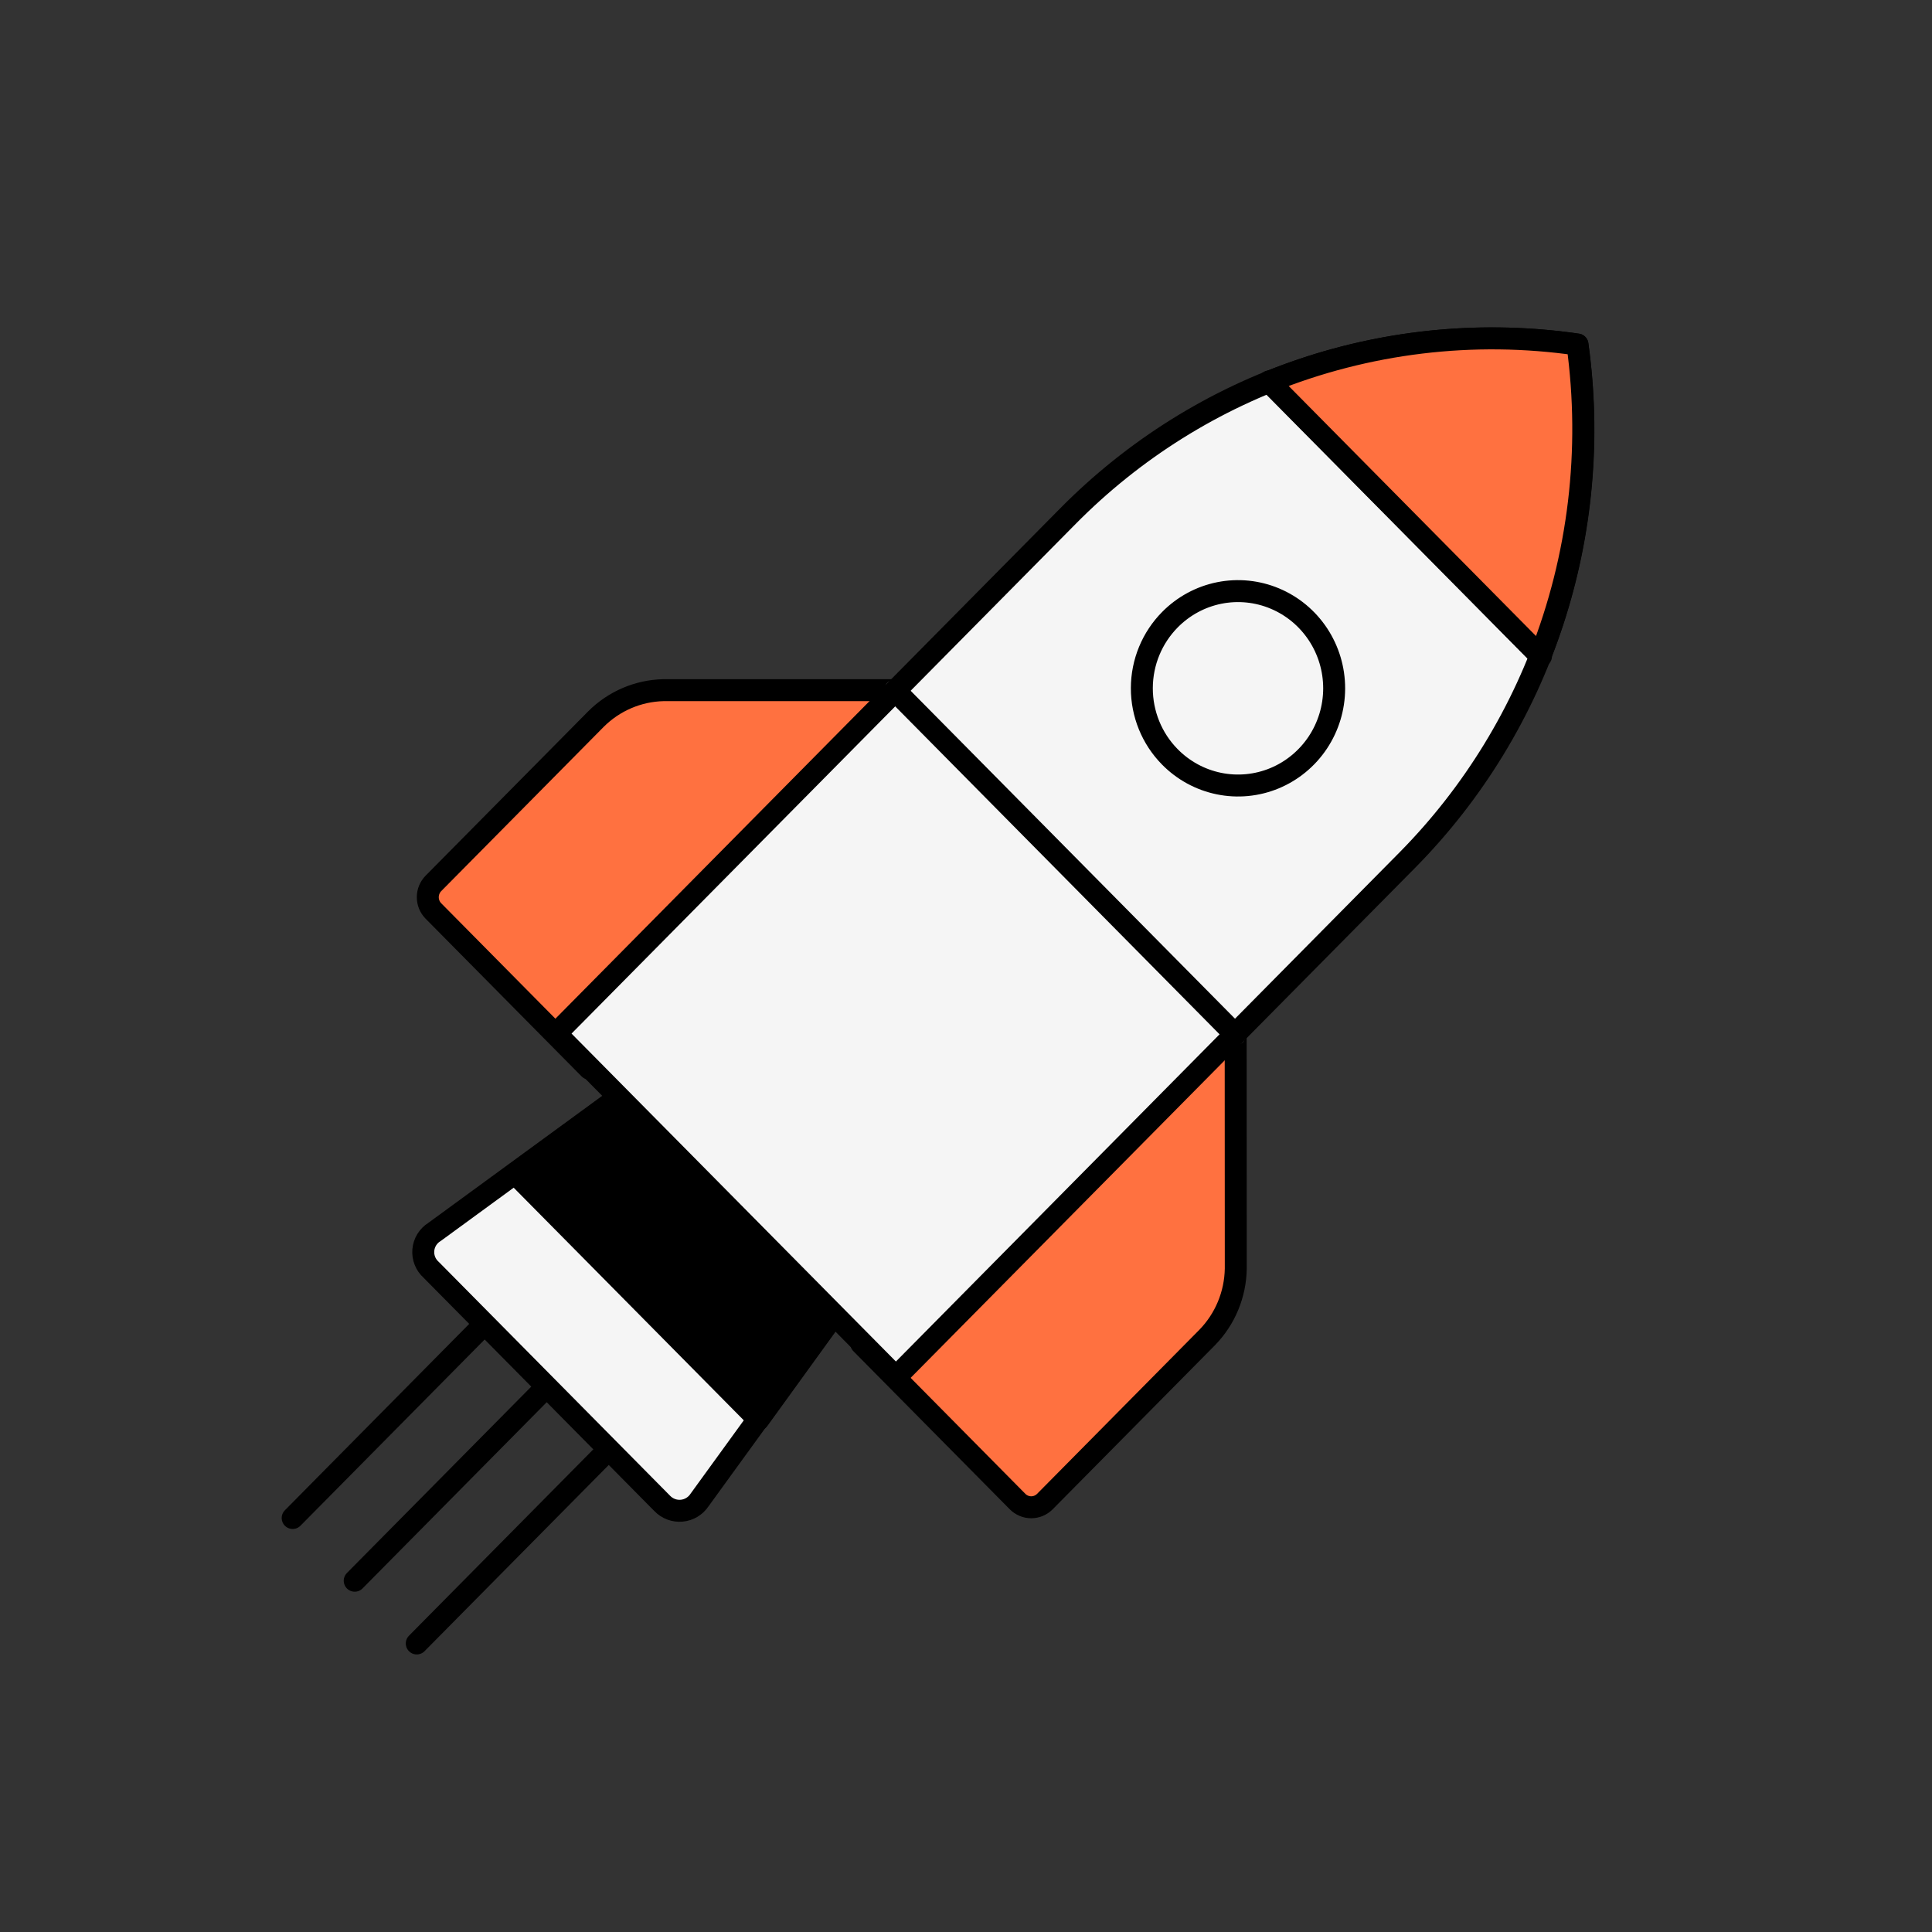
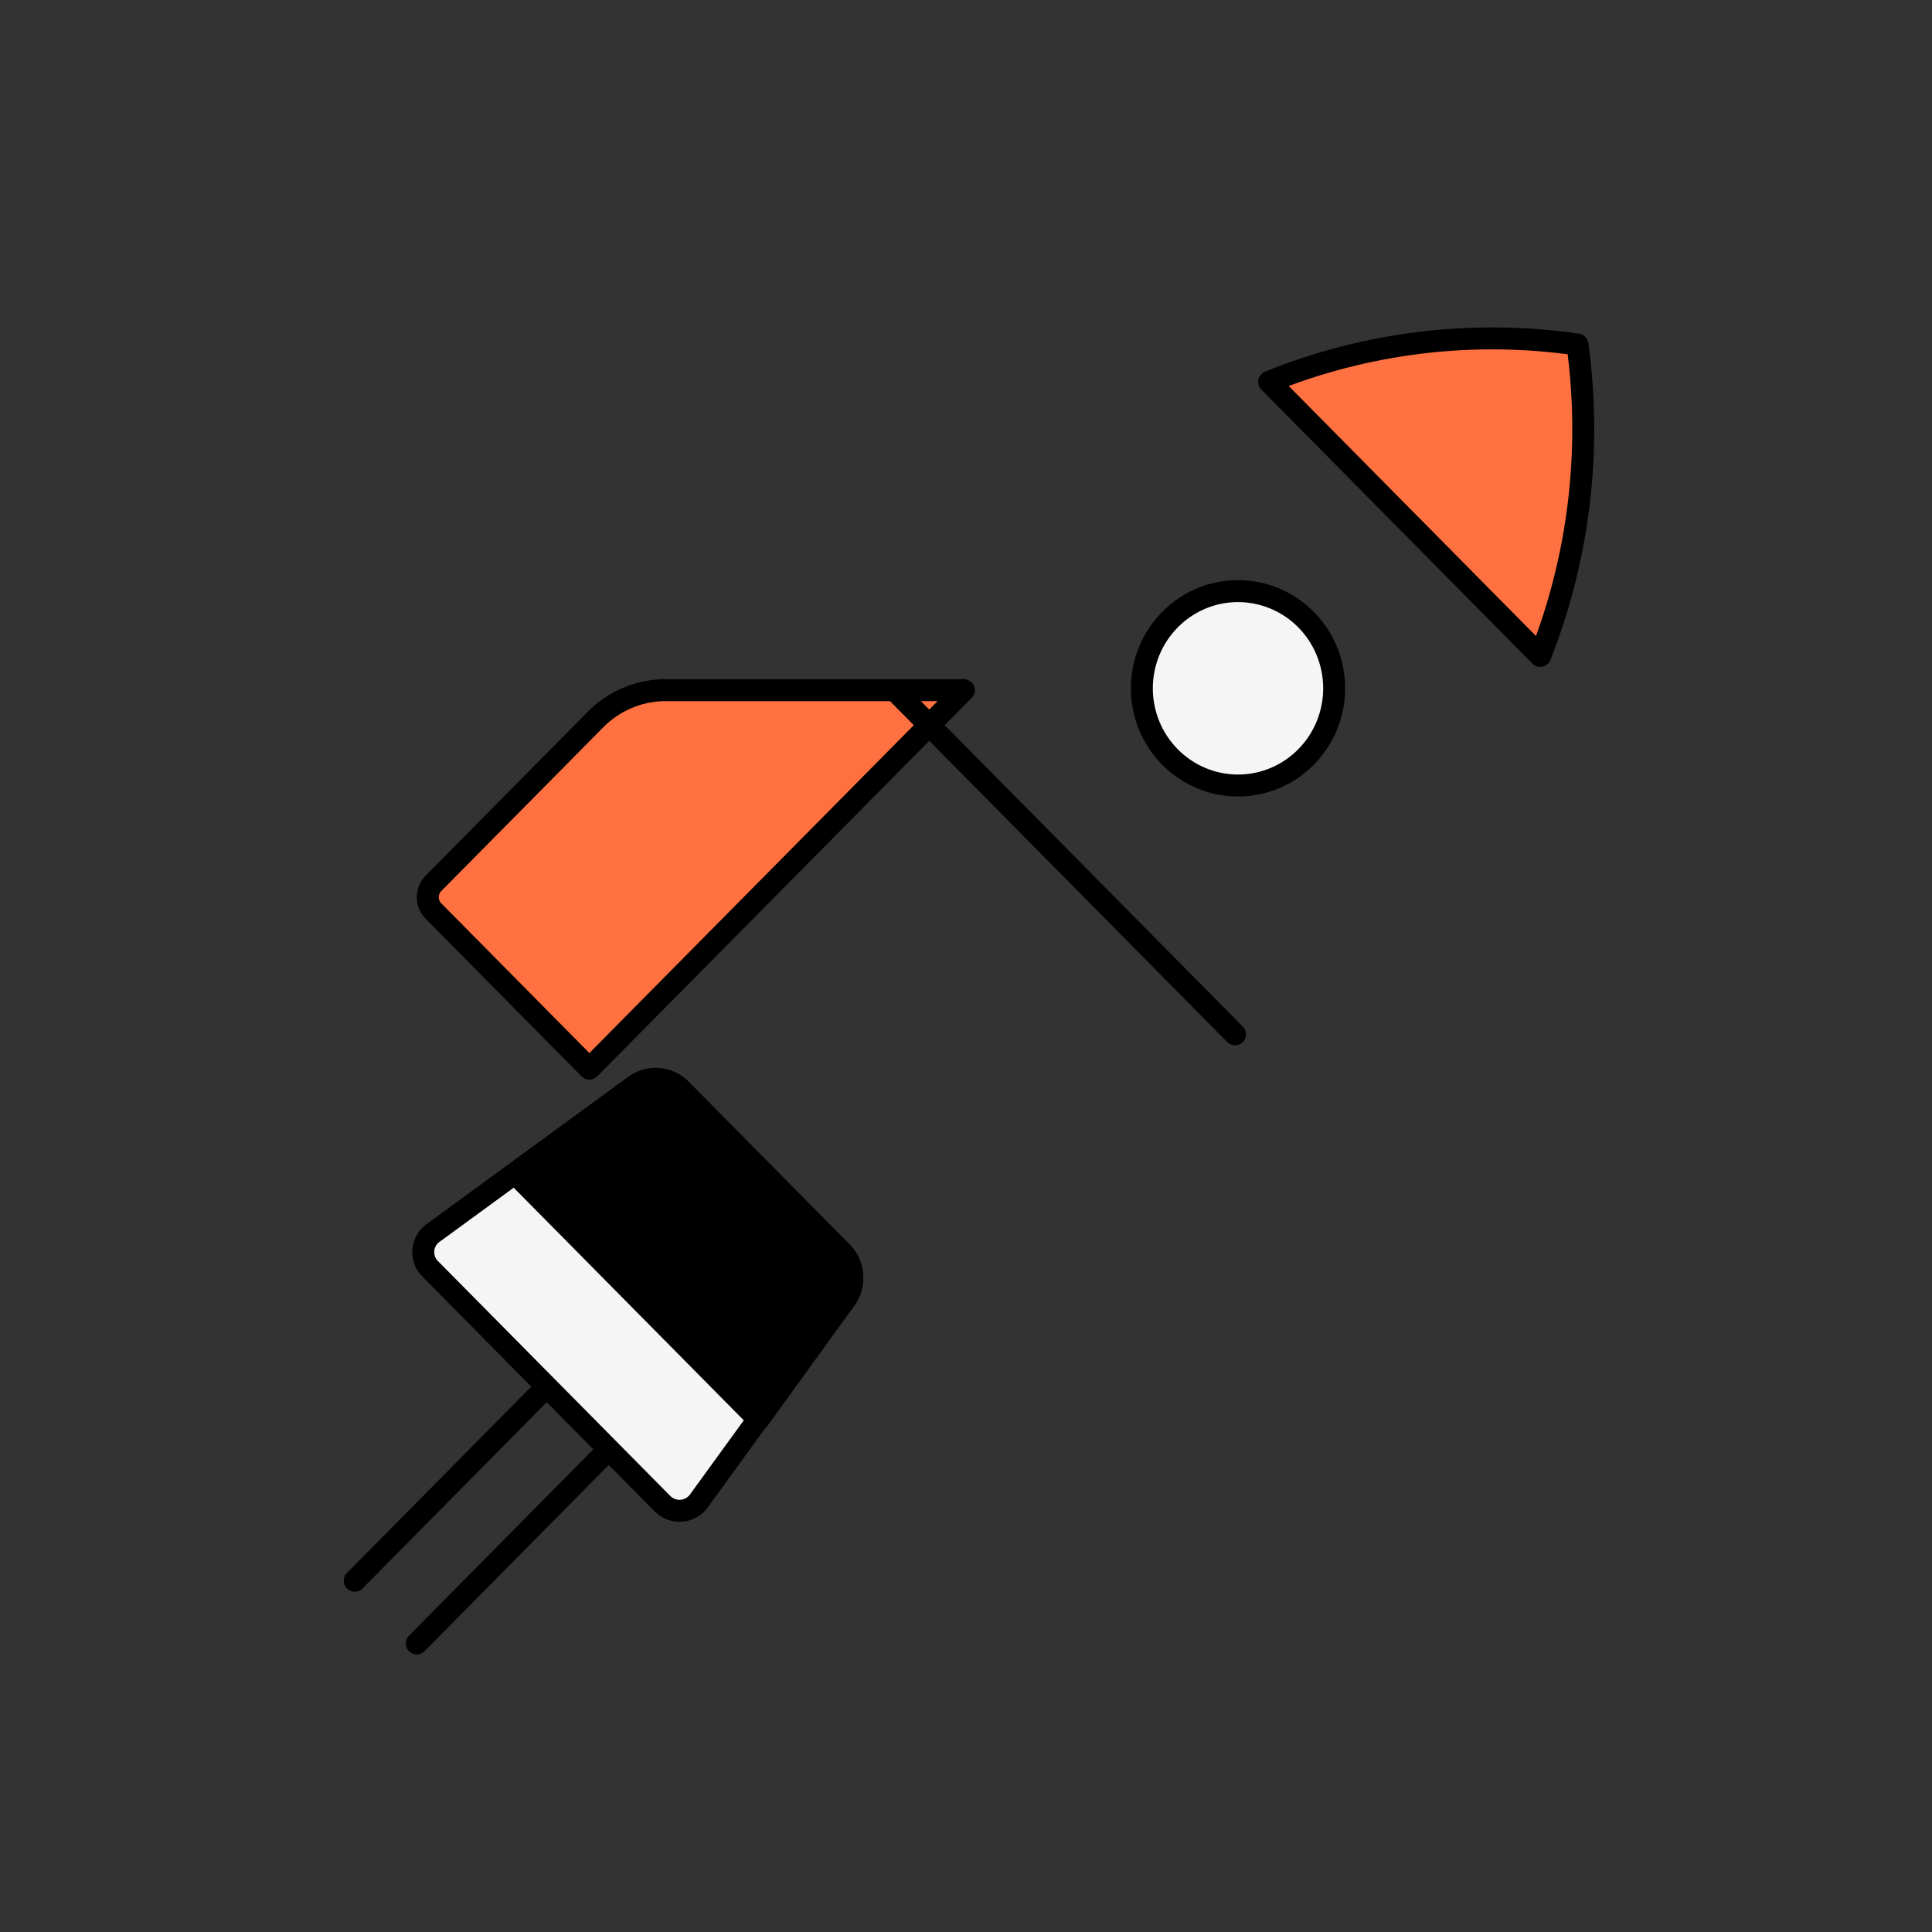
<svg xmlns="http://www.w3.org/2000/svg" width="132" height="132" viewBox="0 0 132 132" fill="none">
  <rect x="0" y="0" width="132" height="132" fill="#333333" stroke="none" />
  <path d="M24.235 108L49.671 82.284" stroke="black" stroke-width="1.5" stroke-linecap="round" stroke-linejoin="round" />
-   <path d="M45.432 77.998L19.996 103.714" stroke="black" stroke-width="1.5" stroke-linecap="round" stroke-linejoin="round" />
  <path d="M28.474 112.286L53.91 86.57" stroke="black" stroke-width="1.5" stroke-linecap="round" stroke-linejoin="round" />
  <path d="M37.668 94.42C38.017 94.773 38.462 95.013 38.947 95.111C39.431 95.208 39.933 95.158 40.39 94.967C40.846 94.776 41.236 94.452 41.511 94.037C41.785 93.622 41.931 93.134 41.931 92.634C41.931 92.135 41.785 91.647 41.511 91.231C41.236 90.816 40.846 90.493 40.39 90.301C39.933 90.11 39.431 90.06 38.947 90.158C38.462 90.255 38.017 90.496 37.668 90.849C37.199 91.322 36.936 91.965 36.936 92.634C36.936 93.304 37.199 93.946 37.668 94.42Z" fill="#EBEBEB" stroke="white" stroke-width="1.5" stroke-linecap="round" stroke-linejoin="round" />
-   <path d="M47.796 102.483C47.66 102.69 47.479 102.862 47.268 102.989C47.056 103.116 46.82 103.193 46.575 103.215C46.33 103.238 46.084 103.204 45.854 103.118C45.623 103.031 45.415 102.894 45.244 102.716L29.458 86.757C29.271 86.59 29.124 86.381 29.031 86.146C28.938 85.912 28.901 85.658 28.923 85.406C28.945 85.155 29.026 84.912 29.158 84.697C29.29 84.483 29.47 84.303 29.684 84.172L43.434 74.128C43.887 73.82 44.429 73.675 44.974 73.716C45.519 73.756 46.034 73.98 46.438 74.352L57.594 85.631C57.962 86.04 58.184 86.561 58.224 87.111C58.264 87.662 58.12 88.21 57.816 88.668L47.796 102.483Z" fill="#F5F5F5" stroke="black" stroke-width="1.5" stroke-linecap="round" stroke-linejoin="round" />
+   <path d="M47.796 102.483C47.66 102.69 47.479 102.862 47.268 102.989C47.056 103.116 46.82 103.193 46.575 103.215C46.33 103.238 46.084 103.204 45.854 103.118C45.623 103.031 45.415 102.894 45.244 102.716L29.458 86.757C29.271 86.59 29.124 86.381 29.031 86.146C28.938 85.912 28.901 85.658 28.923 85.406C28.945 85.155 29.026 84.912 29.158 84.697C29.29 84.483 29.47 84.303 29.684 84.172L43.434 74.128C43.887 73.82 44.429 73.675 44.974 73.716C45.519 73.756 46.034 73.98 46.438 74.352L57.594 85.631C57.962 86.04 58.184 86.561 58.224 87.111C58.264 87.662 58.12 88.21 57.816 88.668L47.796 102.483" fill="#F5F5F5" stroke="black" stroke-width="1.5" stroke-linecap="round" stroke-linejoin="round" />
  <path d="M57.82 88.689C58.125 88.23 58.268 87.682 58.228 87.132C58.188 86.581 57.966 86.06 57.599 85.652L46.446 74.376C46.041 74.007 45.526 73.785 44.982 73.745C44.438 73.704 43.896 73.847 43.442 74.152L35.196 80.181L51.821 96.988L57.82 88.689Z" fill="black" stroke="black" stroke-width="1.5" stroke-linecap="round" stroke-linejoin="round" />
  <path d="M40.268 73.014L29.607 62.236C29.363 61.986 29.227 61.648 29.228 61.296C29.229 60.944 29.366 60.607 29.611 60.357L40.708 49.139C41.941 47.903 43.596 47.192 45.333 47.154L65.856 47.154L40.268 73.014Z" fill="#FF7140" stroke="black" stroke-width="1.5" stroke-linecap="round" stroke-linejoin="round" />
-   <path d="M58.84 91.791L69.525 102.593C69.773 102.842 70.108 102.981 70.457 102.981C70.805 102.981 71.14 102.842 71.388 102.593L82.484 91.375C83.705 90.121 84.402 88.442 84.432 86.683L84.424 65.926L58.84 91.791Z" fill="#FF7140" stroke="black" stroke-width="1.5" stroke-linecap="round" stroke-linejoin="round" />
-   <path d="M84.379 70.667L61.163 47.195" stroke="#EBEBEB" stroke-width="1.5" stroke-linecap="round" stroke-linejoin="round" />
-   <path d="M107.778 23.54C101.471 22.622 95.04 23.204 88.995 25.241C82.95 27.277 77.458 30.712 72.957 35.271L37.995 70.618L61.211 94.09L96.174 58.743C100.671 54.184 104.06 48.631 106.074 42.522C108.087 36.413 108.671 29.915 107.778 23.54Z" fill="#F5F5F5" stroke="black" stroke-width="1.5" stroke-linecap="round" stroke-linejoin="round" />
  <path d="M84.379 70.667L61.163 47.195" stroke="black" stroke-width="1.5" stroke-linecap="round" stroke-linejoin="round" />
-   <path d="M105.286 44.834L86.714 26.058" stroke="black" stroke-width="1.5" stroke-linecap="round" stroke-linejoin="round" />
  <path d="M107.777 23.539C100.655 22.508 93.39 23.386 86.71 26.087L105.233 44.814C107.892 38.066 108.768 30.734 107.777 23.539Z" fill="#FF7140" stroke="black" stroke-width="1.5" stroke-linecap="round" stroke-linejoin="round" />
  <path d="M79.92 51.703C80.835 52.637 82.004 53.275 83.279 53.536C84.553 53.798 85.876 53.671 87.079 53.172C88.282 52.672 89.311 51.823 90.037 50.732C90.762 49.641 91.151 48.357 91.154 47.042C91.157 45.727 90.773 44.441 90.053 43.347C89.332 42.253 88.306 41.399 87.105 40.895C85.904 40.39 84.583 40.258 83.307 40.513C82.031 40.769 80.86 41.402 79.94 42.332C78.71 43.573 78.017 45.256 78.014 47.013C78.01 48.77 78.695 50.457 79.92 51.703Z" fill="#F5F5F5" stroke="black" stroke-width="1.5" stroke-linecap="round" stroke-linejoin="round" />
</svg>